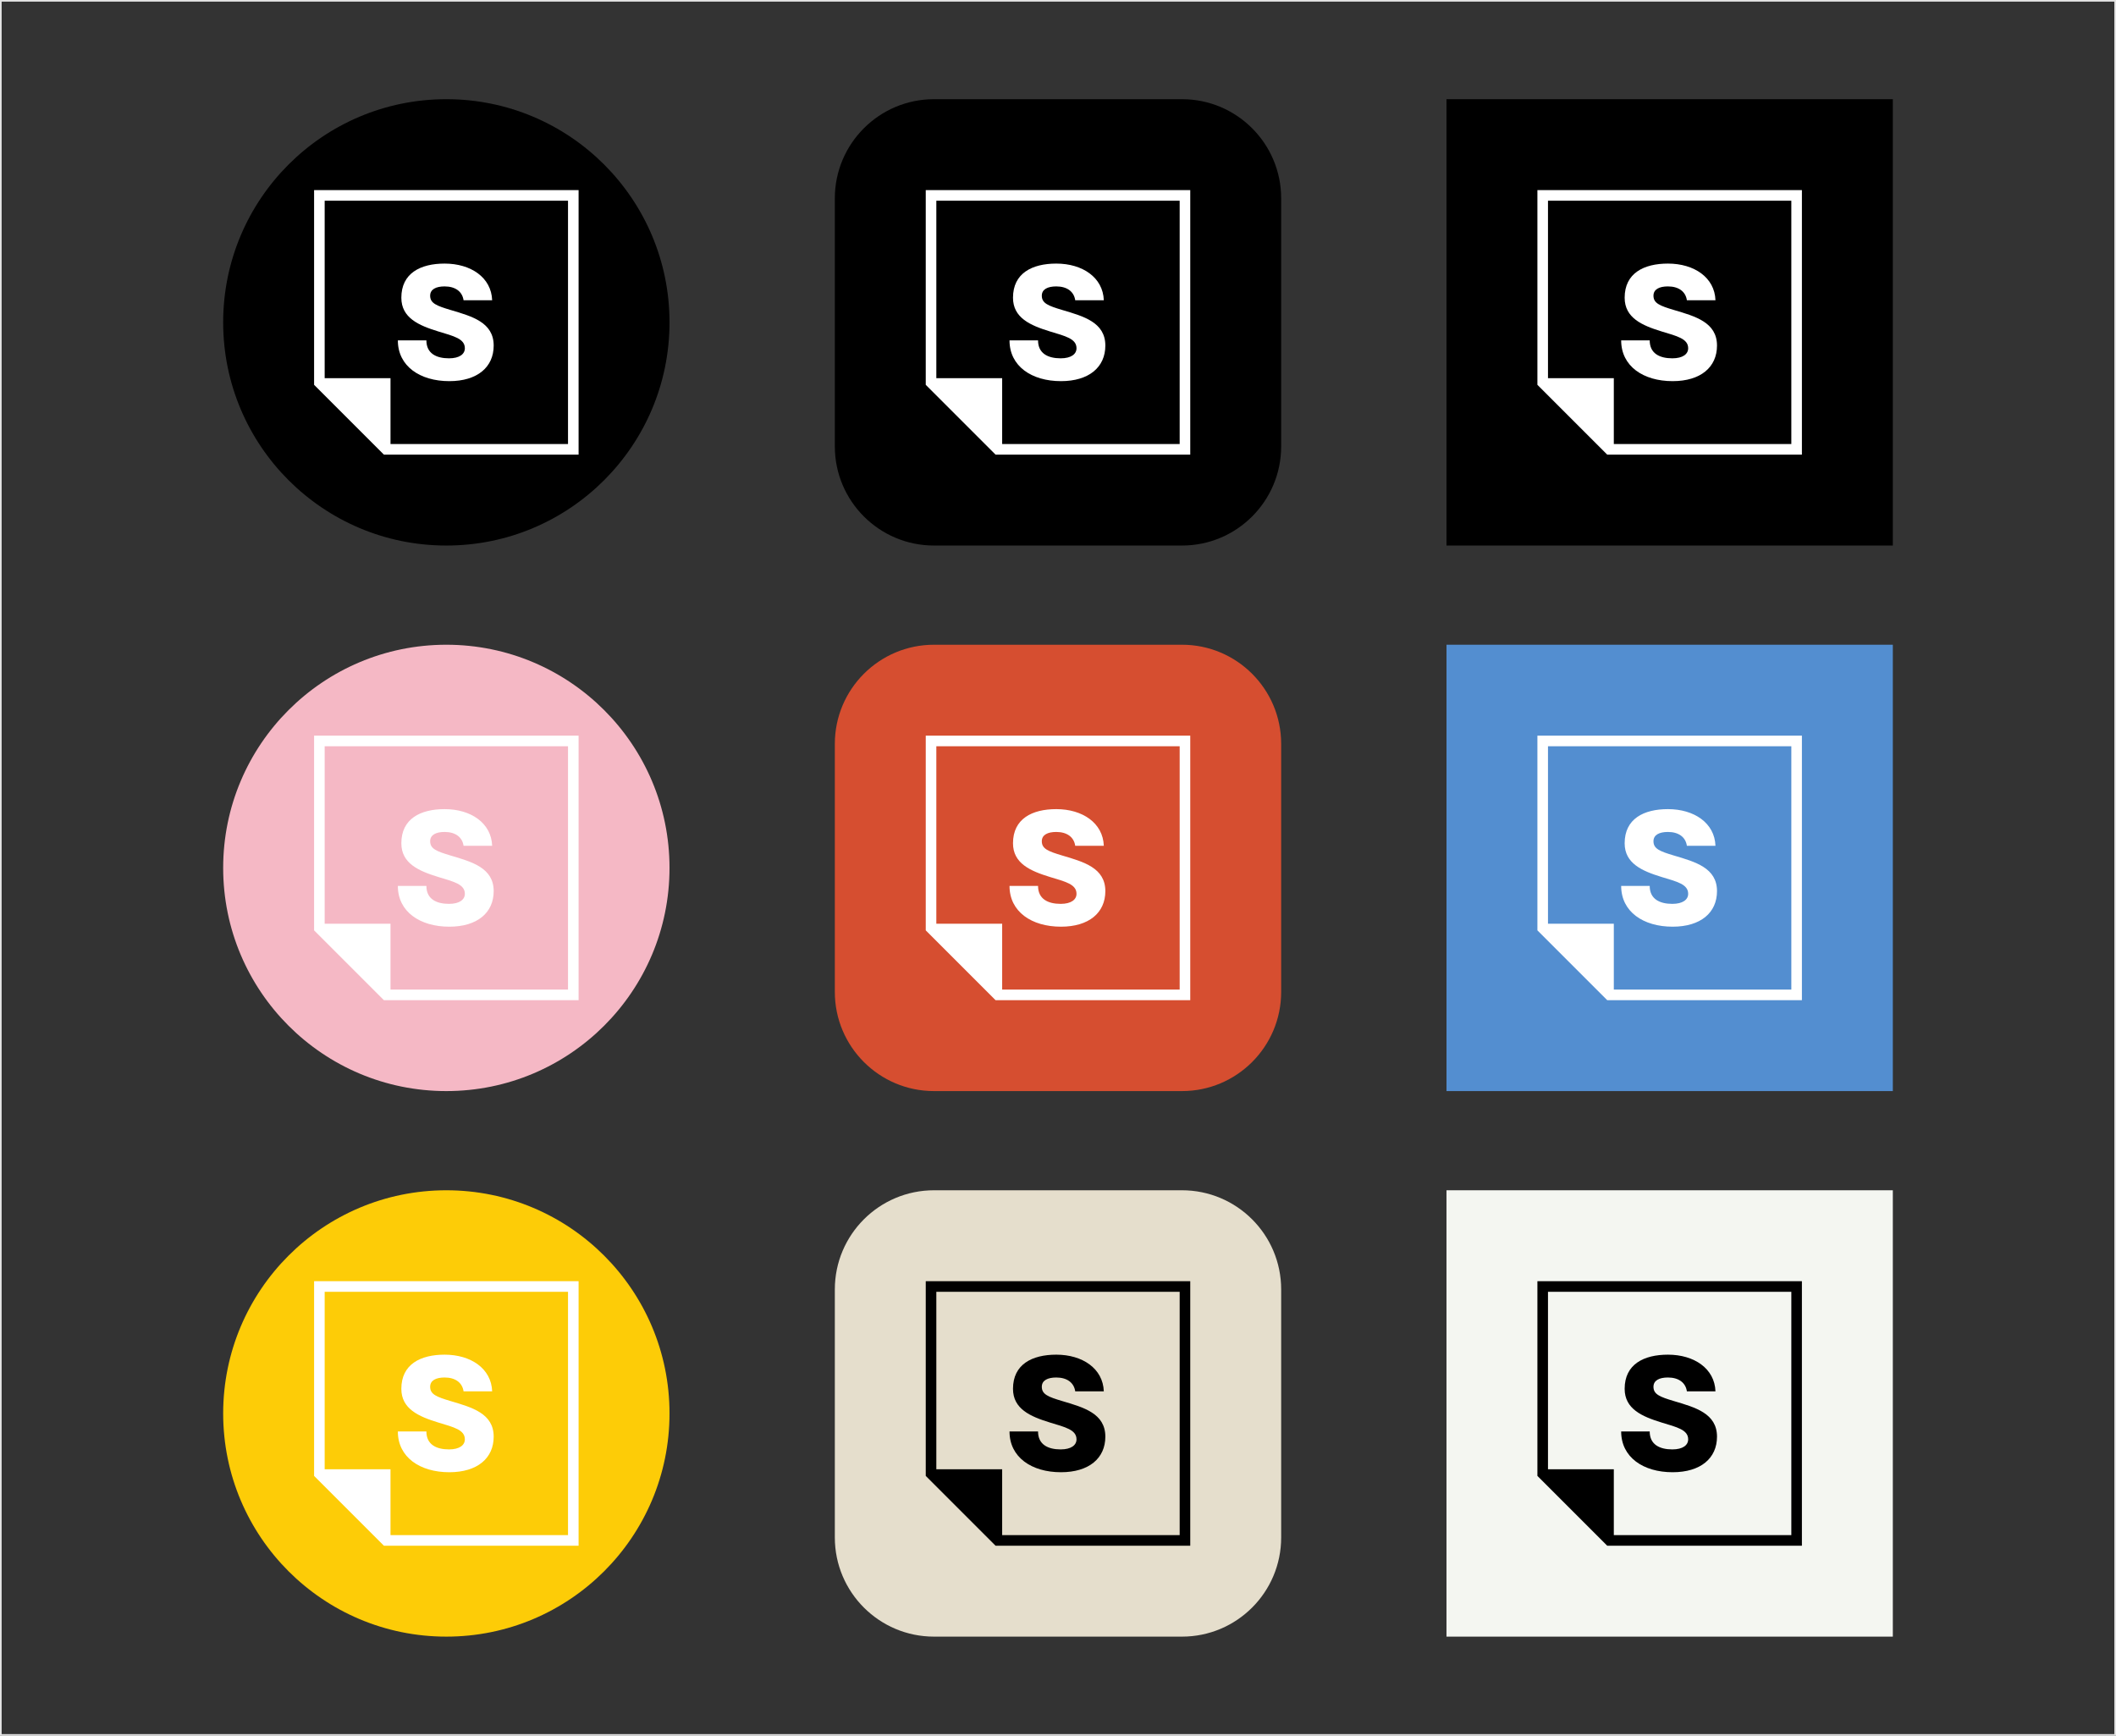
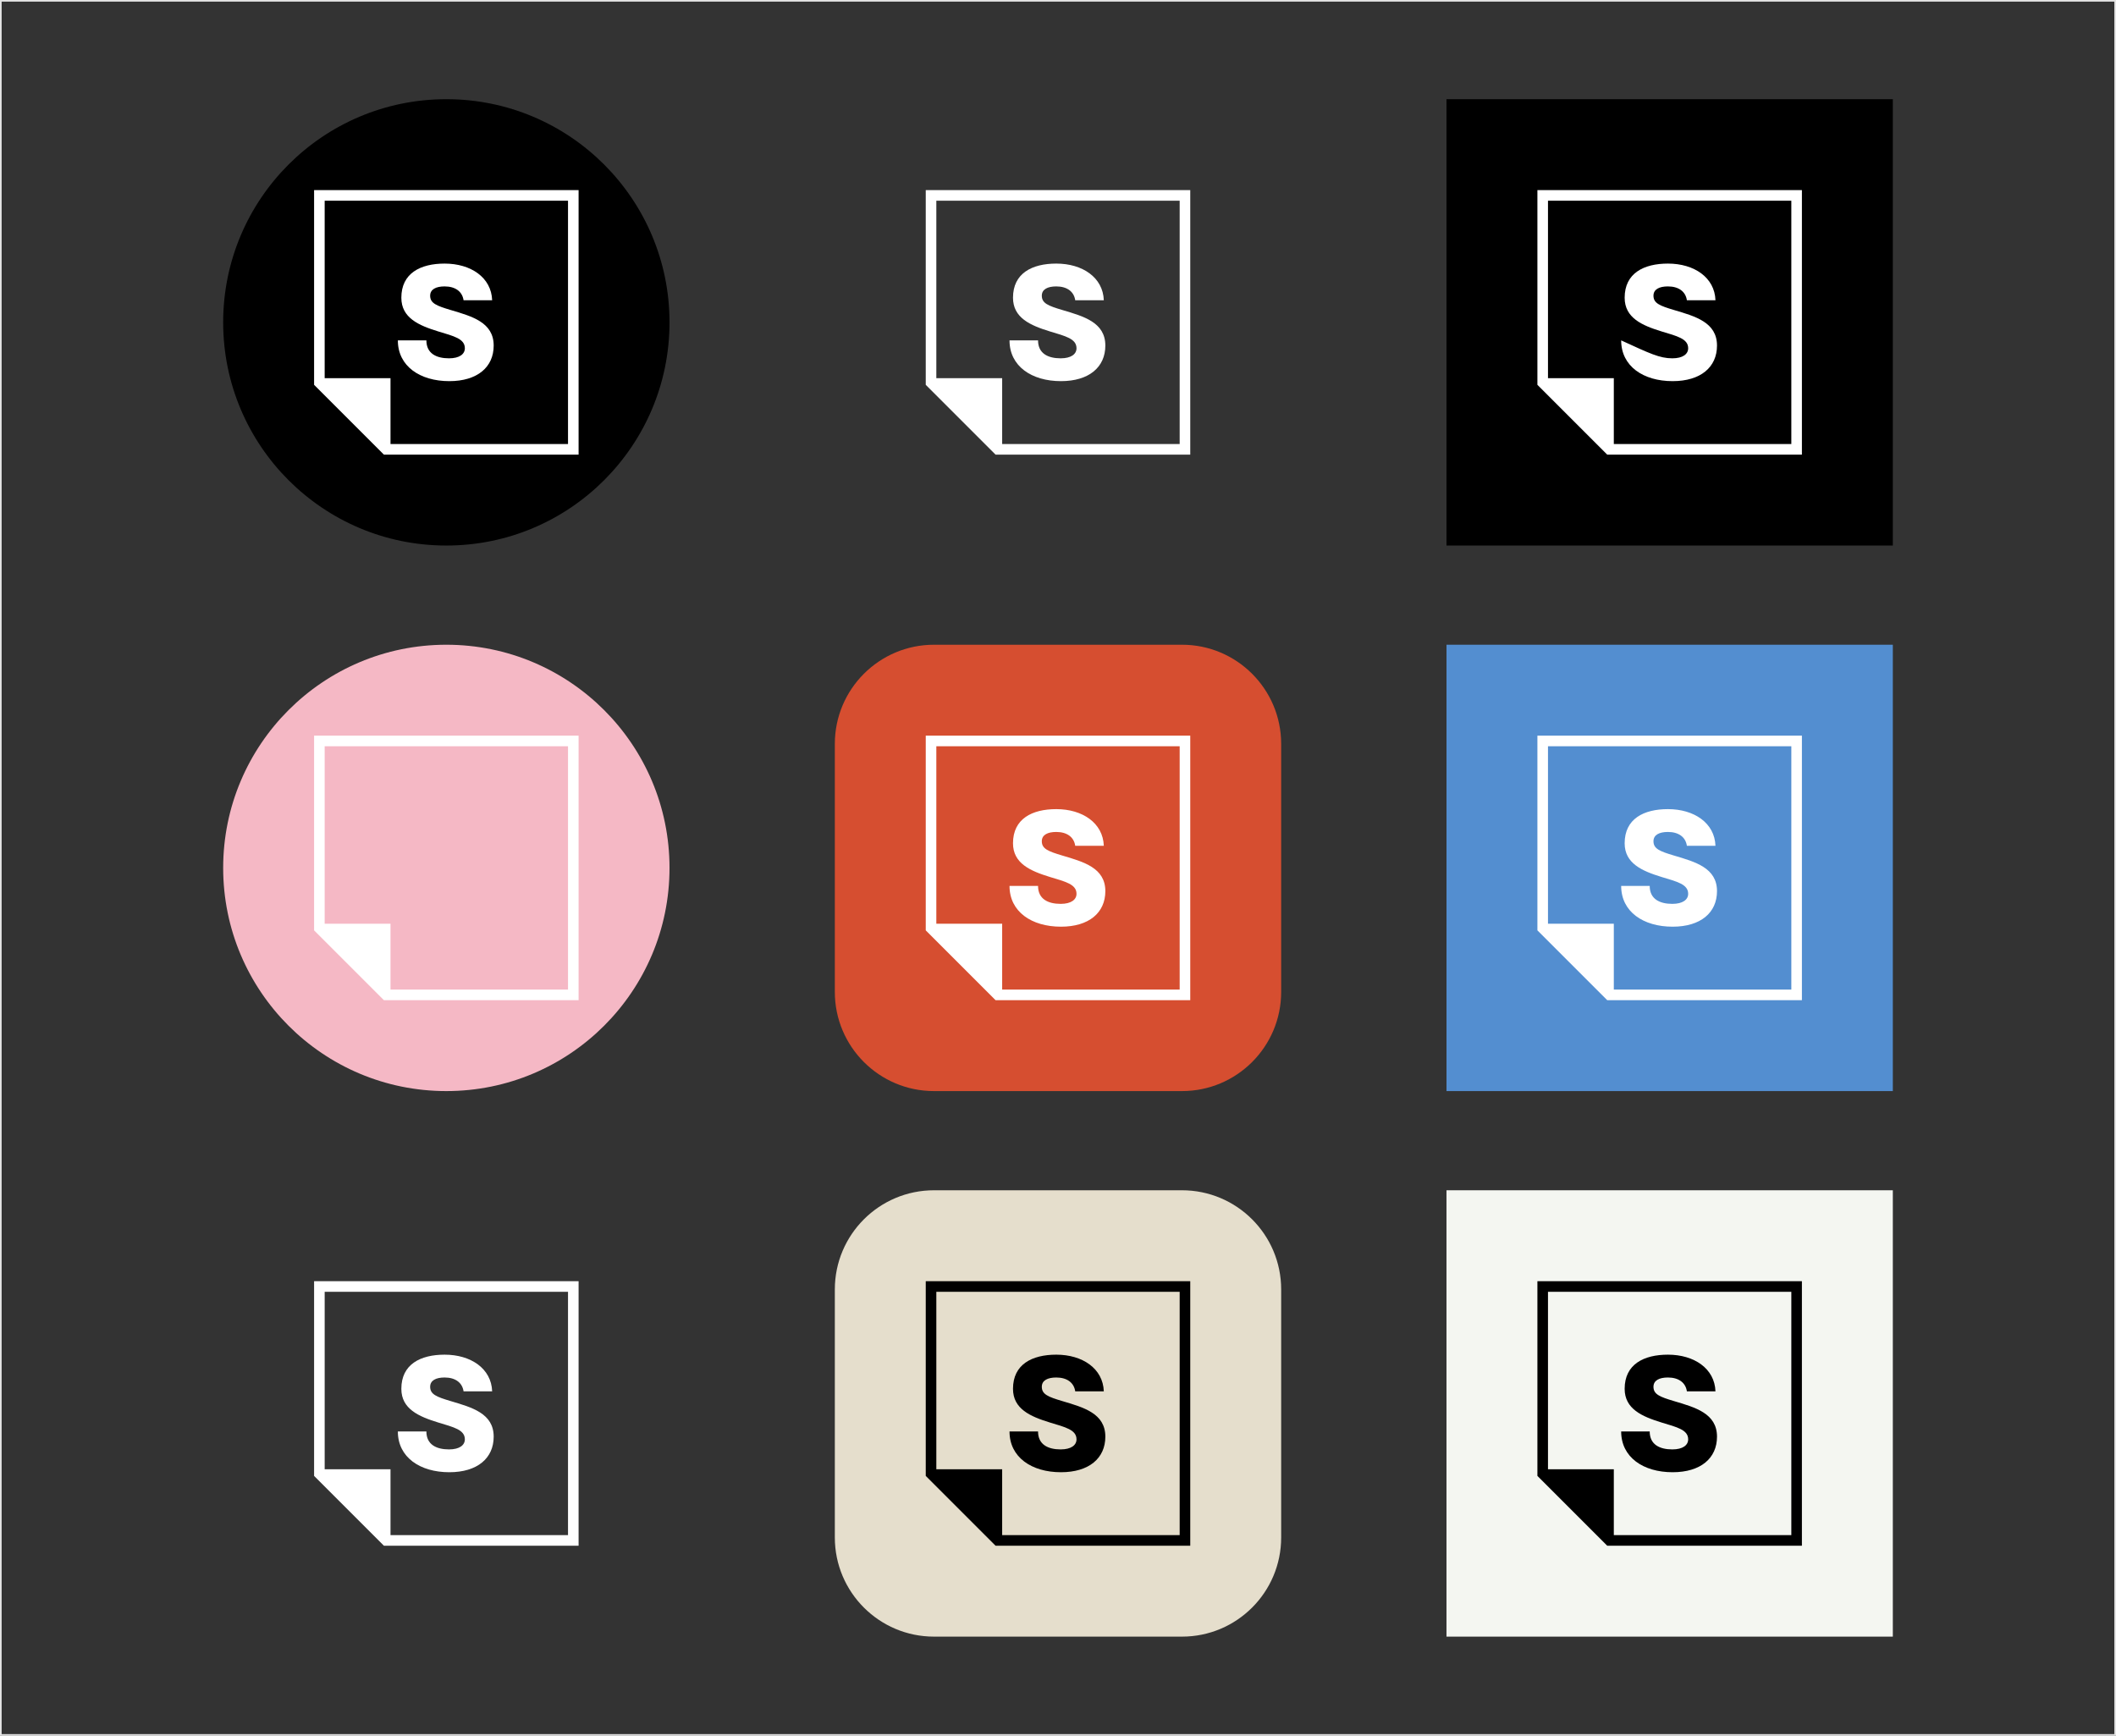
<svg xmlns="http://www.w3.org/2000/svg" width="1280" height="1050" viewBox="0 0 1280 1050" fill="none">
  <rect x="0" y="0" width="1280" height="1050" fill="#333333" stroke="none" />
  <path fill-rule="evenodd" clip-rule="evenodd" d="M1279 1H1V1049H1279V1ZM0 0V1050H1280V0H0Z" fill="#E4E4E4" />
  <path d="M405 195C405 269.558 344.558 330 270 330C195.442 330 135 269.558 135 195C135 120.442 195.442 60 270 60C344.558 60 405 120.442 405 195Z" fill="black" />
  <path d="M875 60H1145V330H875V60Z" fill="black" />
-   <path d="M505 120C505 86.863 531.863 60 565 60H715C748.137 60 775 86.863 775 120V270C775 303.137 748.137 330 715 330H565C531.863 330 505 303.137 505 270V120Z" fill="black" />
  <path d="M560 115V232.778L602.222 275H720V115H560ZM713.6 268.6H606.222V228.778H566.4V121.4H713.6V268.6Z" fill="white" />
  <path d="M610.667 205.899H627.932C627.932 213.802 633.908 216.749 641.615 216.749C647.967 216.749 651.197 214.18 651.197 210.66C651.197 204.855 644.463 203.33 635.071 200.471C623.309 196.858 612.778 192.289 612.778 180.1C612.778 165.254 624.35 159.444 638.961 159.444C654.809 159.444 667.236 167.823 667.71 181.625H650.42C649.658 176.389 645.485 173.251 638.937 173.251C633.815 173.251 630.209 174.962 630.209 178.865C630.209 183.434 634.006 184.959 642.641 187.528C655.449 191.333 668.638 194.951 668.638 209.042C668.638 222.083 658.767 230.555 641.786 230.555C624.042 230.555 610.667 221.51 610.667 205.899" fill="white" />
  <path d="M190 115V232.778L232.222 275H350V115H190ZM343.6 268.6H236.222V228.778H196.4V121.4H343.6V268.6Z" fill="white" />
  <path d="M240.667 205.899H257.932C257.932 213.802 263.908 216.749 271.615 216.749C277.967 216.749 281.197 214.18 281.197 210.66C281.197 204.855 274.463 203.33 265.071 200.471C253.309 196.858 242.778 192.289 242.778 180.1C242.778 165.254 254.35 159.444 268.961 159.444C284.809 159.444 297.236 167.823 297.71 181.625H280.42C279.658 176.389 275.485 173.251 268.937 173.251C263.815 173.251 260.209 174.962 260.209 178.865C260.209 183.434 264.006 184.959 272.641 187.528C285.449 191.333 298.638 194.951 298.638 209.042C298.638 222.083 288.767 230.555 271.786 230.555C254.042 230.555 240.667 221.51 240.667 205.899" fill="white" />
  <path d="M930 115V232.778L972.222 275H1090V115H930ZM1083.6 268.6H976.222V228.778H936.4V121.4H1083.6V268.6Z" fill="white" />
-   <path d="M980.667 205.899H997.932C997.932 213.802 1003.91 216.749 1011.61 216.749C1017.97 216.749 1021.2 214.18 1021.2 210.66C1021.2 204.855 1014.46 203.33 1005.07 200.471C993.309 196.858 982.778 192.289 982.778 180.1C982.778 165.254 994.35 159.444 1008.96 159.444C1024.81 159.444 1037.24 167.823 1037.71 181.625H1020.42C1019.66 176.389 1015.48 173.251 1008.94 173.251C1003.82 173.251 1000.21 174.962 1000.21 178.865C1000.21 183.434 1004.01 184.959 1012.64 187.528C1025.45 191.333 1038.64 194.951 1038.64 209.042C1038.64 222.083 1028.77 230.555 1011.79 230.555C994.042 230.555 980.667 221.51 980.667 205.899" fill="white" />
+   <path d="M980.667 205.899C997.932 213.802 1003.91 216.749 1011.61 216.749C1017.97 216.749 1021.2 214.18 1021.2 210.66C1021.2 204.855 1014.46 203.33 1005.07 200.471C993.309 196.858 982.778 192.289 982.778 180.1C982.778 165.254 994.35 159.444 1008.96 159.444C1024.81 159.444 1037.24 167.823 1037.71 181.625H1020.42C1019.66 176.389 1015.48 173.251 1008.94 173.251C1003.82 173.251 1000.21 174.962 1000.21 178.865C1000.21 183.434 1004.01 184.959 1012.64 187.528C1025.45 191.333 1038.64 194.951 1038.64 209.042C1038.64 222.083 1028.77 230.555 1011.79 230.555C994.042 230.555 980.667 221.51 980.667 205.899" fill="white" />
  <path d="M405 525C405 599.558 344.558 660 270 660C195.442 660 135 599.558 135 525C135 450.442 195.442 390 270 390C344.558 390 405 450.442 405 525Z" fill="#F5B8C5" />
  <path d="M875 390H1145V660H875V390Z" fill="#538ED0" />
  <path d="M505 450C505 416.863 531.863 390 565 390H715C748.137 390 775 416.863 775 450V600C775 633.137 748.137 660 715 660H565C531.863 660 505 633.137 505 600V450Z" fill="#D64E30" />
  <path d="M560 445V562.778L602.222 605H720V445H560ZM713.6 598.6H606.222V558.778H566.4V451.4H713.6V598.6Z" fill="white" />
  <path d="M610.667 535.899H627.932C627.932 543.802 633.908 546.749 641.615 546.749C647.967 546.749 651.197 544.18 651.197 540.66C651.197 534.855 644.463 533.33 635.071 530.471C623.309 526.858 612.778 522.289 612.778 510.1C612.778 495.254 624.35 489.444 638.961 489.444C654.809 489.444 667.236 497.823 667.71 511.625H650.42C649.658 506.389 645.485 503.251 638.937 503.251C633.815 503.251 630.209 504.962 630.209 508.865C630.209 513.434 634.006 514.959 642.641 517.528C655.449 521.333 668.638 524.951 668.638 539.042C668.638 552.083 658.767 560.555 641.786 560.555C624.042 560.555 610.667 551.51 610.667 535.899" fill="white" />
  <path d="M190 445V562.778L232.222 605H350V445H190ZM343.6 598.6H236.222V558.778H196.4V451.4H343.6V598.6Z" fill="white" />
-   <path d="M240.667 535.899H257.932C257.932 543.802 263.908 546.749 271.615 546.749C277.967 546.749 281.197 544.18 281.197 540.66C281.197 534.855 274.463 533.33 265.071 530.471C253.309 526.858 242.778 522.289 242.778 510.1C242.778 495.254 254.35 489.444 268.961 489.444C284.809 489.444 297.236 497.823 297.71 511.625H280.42C279.658 506.389 275.485 503.251 268.937 503.251C263.815 503.251 260.209 504.962 260.209 508.865C260.209 513.434 264.006 514.959 272.641 517.528C285.449 521.333 298.638 524.951 298.638 539.042C298.638 552.083 288.767 560.555 271.786 560.555C254.042 560.555 240.667 551.51 240.667 535.899" fill="white" />
  <path d="M930 445V562.778L972.222 605H1090V445H930ZM1083.6 598.6H976.222V558.778H936.4V451.4H1083.6V598.6Z" fill="white" />
  <path d="M980.667 535.899H997.932C997.932 543.802 1003.91 546.749 1011.61 546.749C1017.97 546.749 1021.2 544.18 1021.2 540.66C1021.2 534.855 1014.46 533.33 1005.07 530.471C993.309 526.858 982.778 522.289 982.778 510.1C982.778 495.254 994.35 489.444 1008.96 489.444C1024.81 489.444 1037.24 497.823 1037.71 511.625H1020.42C1019.66 506.389 1015.48 503.251 1008.94 503.251C1003.82 503.251 1000.21 504.962 1000.21 508.865C1000.21 513.434 1004.01 514.959 1012.64 517.528C1025.45 521.333 1038.64 524.951 1038.64 539.042C1038.64 552.083 1028.77 560.555 1011.79 560.555C994.042 560.555 980.667 551.51 980.667 535.899" fill="white" />
-   <path d="M405 855C405 929.558 344.558 990 270 990C195.442 990 135 929.558 135 855C135 780.442 195.442 720 270 720C344.558 720 405 780.442 405 855Z" fill="#FDCC07" />
  <path d="M875 720H1145V990H875V720Z" fill="#F4F6F1" />
  <path d="M505 780C505 746.863 531.863 720 565 720H715C748.137 720 775 746.863 775 780V930C775 963.137 748.137 990 715 990H565C531.863 990 505 963.137 505 930V780Z" fill="#E5DECC" />
  <path d="M560 775V892.778L602.222 935H720V775H560ZM713.6 928.6H606.222V888.778H566.4V781.4H713.6V928.6Z" fill="black" />
  <path d="M610.667 865.899H627.932C627.932 873.802 633.908 876.749 641.615 876.749C647.967 876.749 651.197 874.18 651.197 870.66C651.197 864.855 644.463 863.33 635.071 860.471C623.309 856.858 612.778 852.289 612.778 840.1C612.778 825.254 624.35 819.444 638.961 819.444C654.809 819.444 667.236 827.823 667.71 841.625H650.42C649.658 836.389 645.485 833.251 638.937 833.251C633.815 833.251 630.209 834.962 630.209 838.865C630.209 843.434 634.006 844.959 642.641 847.528C655.449 851.333 668.638 854.951 668.638 869.042C668.638 882.083 658.767 890.555 641.786 890.555C624.042 890.555 610.667 881.51 610.667 865.899" fill="black" />
  <path d="M190 775V892.778L232.222 935H350V775H190ZM343.6 928.6H236.222V888.778H196.4V781.4H343.6V928.6Z" fill="white" />
  <path d="M240.667 865.899H257.932C257.932 873.802 263.908 876.749 271.615 876.749C277.967 876.749 281.197 874.18 281.197 870.66C281.197 864.855 274.463 863.33 265.071 860.471C253.309 856.858 242.778 852.289 242.778 840.1C242.778 825.254 254.35 819.444 268.961 819.444C284.809 819.444 297.236 827.823 297.71 841.625H280.42C279.658 836.389 275.485 833.251 268.937 833.251C263.815 833.251 260.209 834.962 260.209 838.865C260.209 843.434 264.006 844.959 272.641 847.528C285.449 851.333 298.638 854.951 298.638 869.042C298.638 882.083 288.767 890.555 271.786 890.555C254.042 890.555 240.667 881.51 240.667 865.899" fill="white" />
  <path d="M930 775V892.778L972.222 935H1090V775H930ZM1083.6 928.6H976.222V888.778H936.4V781.4H1083.6V928.6Z" fill="black" />
  <path d="M980.667 865.899H997.932C997.932 873.802 1003.91 876.749 1011.61 876.749C1017.97 876.749 1021.2 874.18 1021.2 870.66C1021.2 864.855 1014.46 863.33 1005.07 860.471C993.309 856.858 982.778 852.289 982.778 840.1C982.778 825.254 994.35 819.444 1008.96 819.444C1024.81 819.444 1037.24 827.823 1037.71 841.625H1020.42C1019.66 836.389 1015.48 833.251 1008.94 833.251C1003.82 833.251 1000.21 834.962 1000.21 838.865C1000.21 843.434 1004.01 844.959 1012.64 847.528C1025.45 851.333 1038.64 854.951 1038.64 869.042C1038.64 882.083 1028.77 890.555 1011.79 890.555C994.042 890.555 980.667 881.51 980.667 865.899" fill="black" />
</svg>